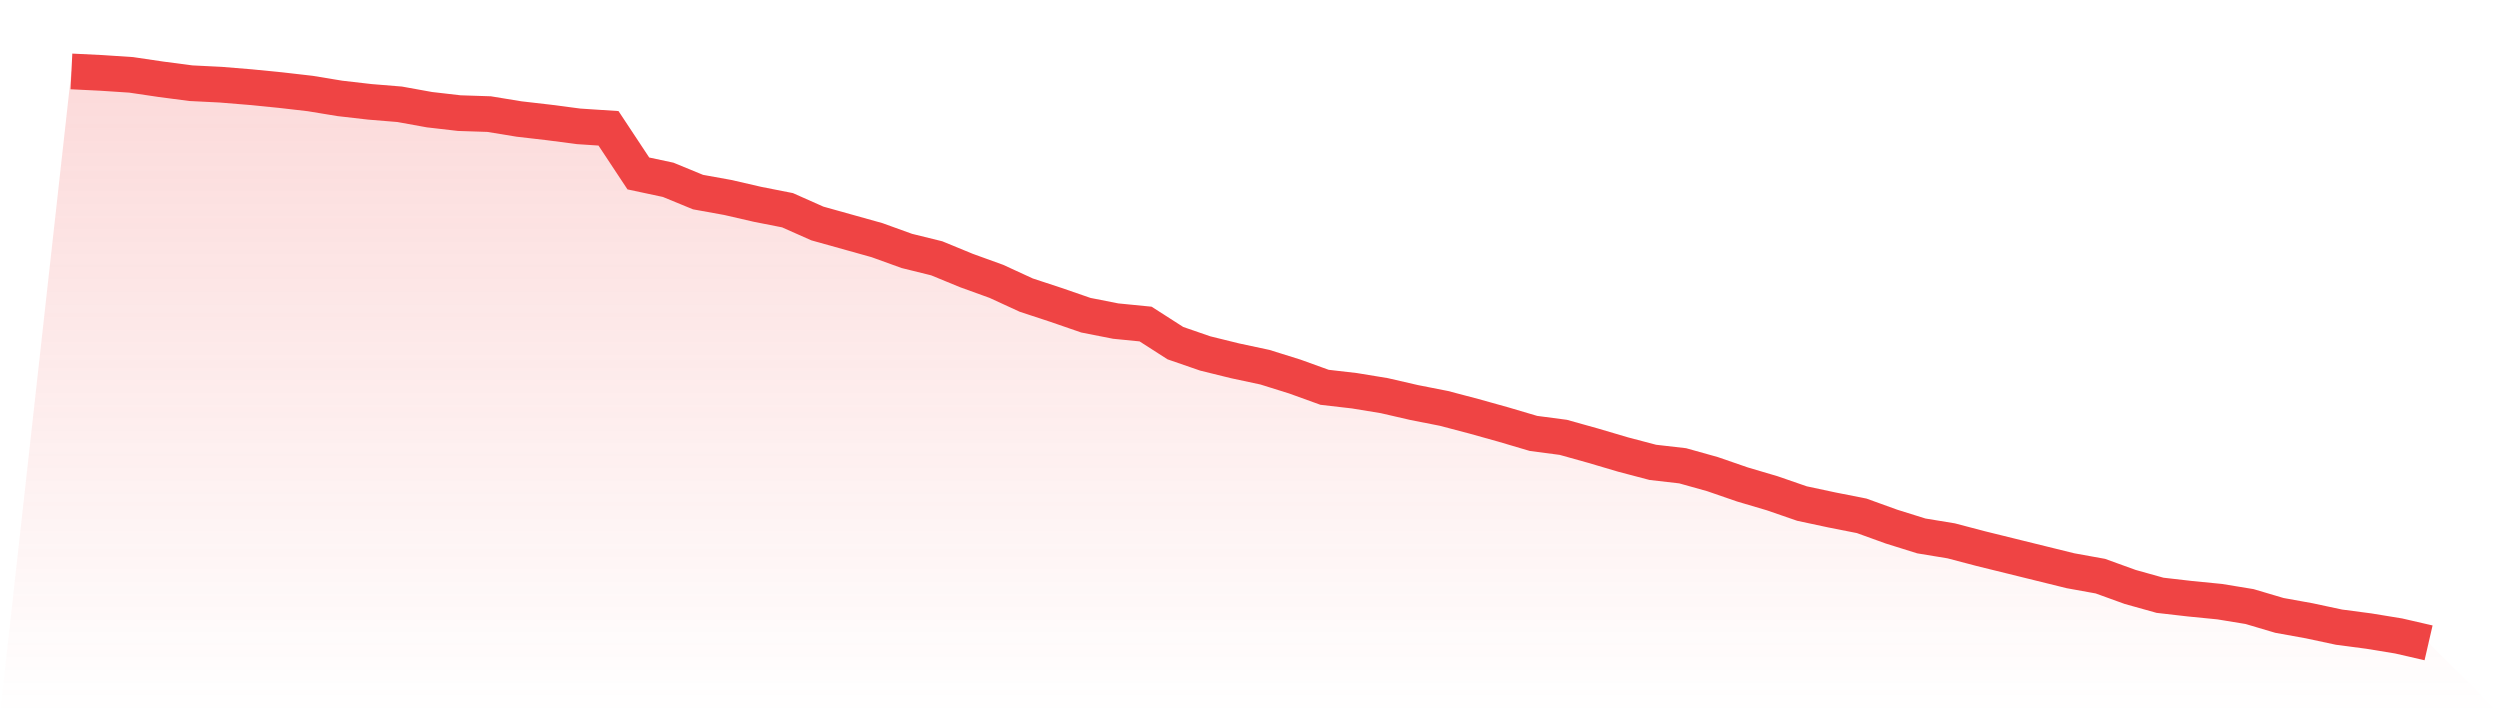
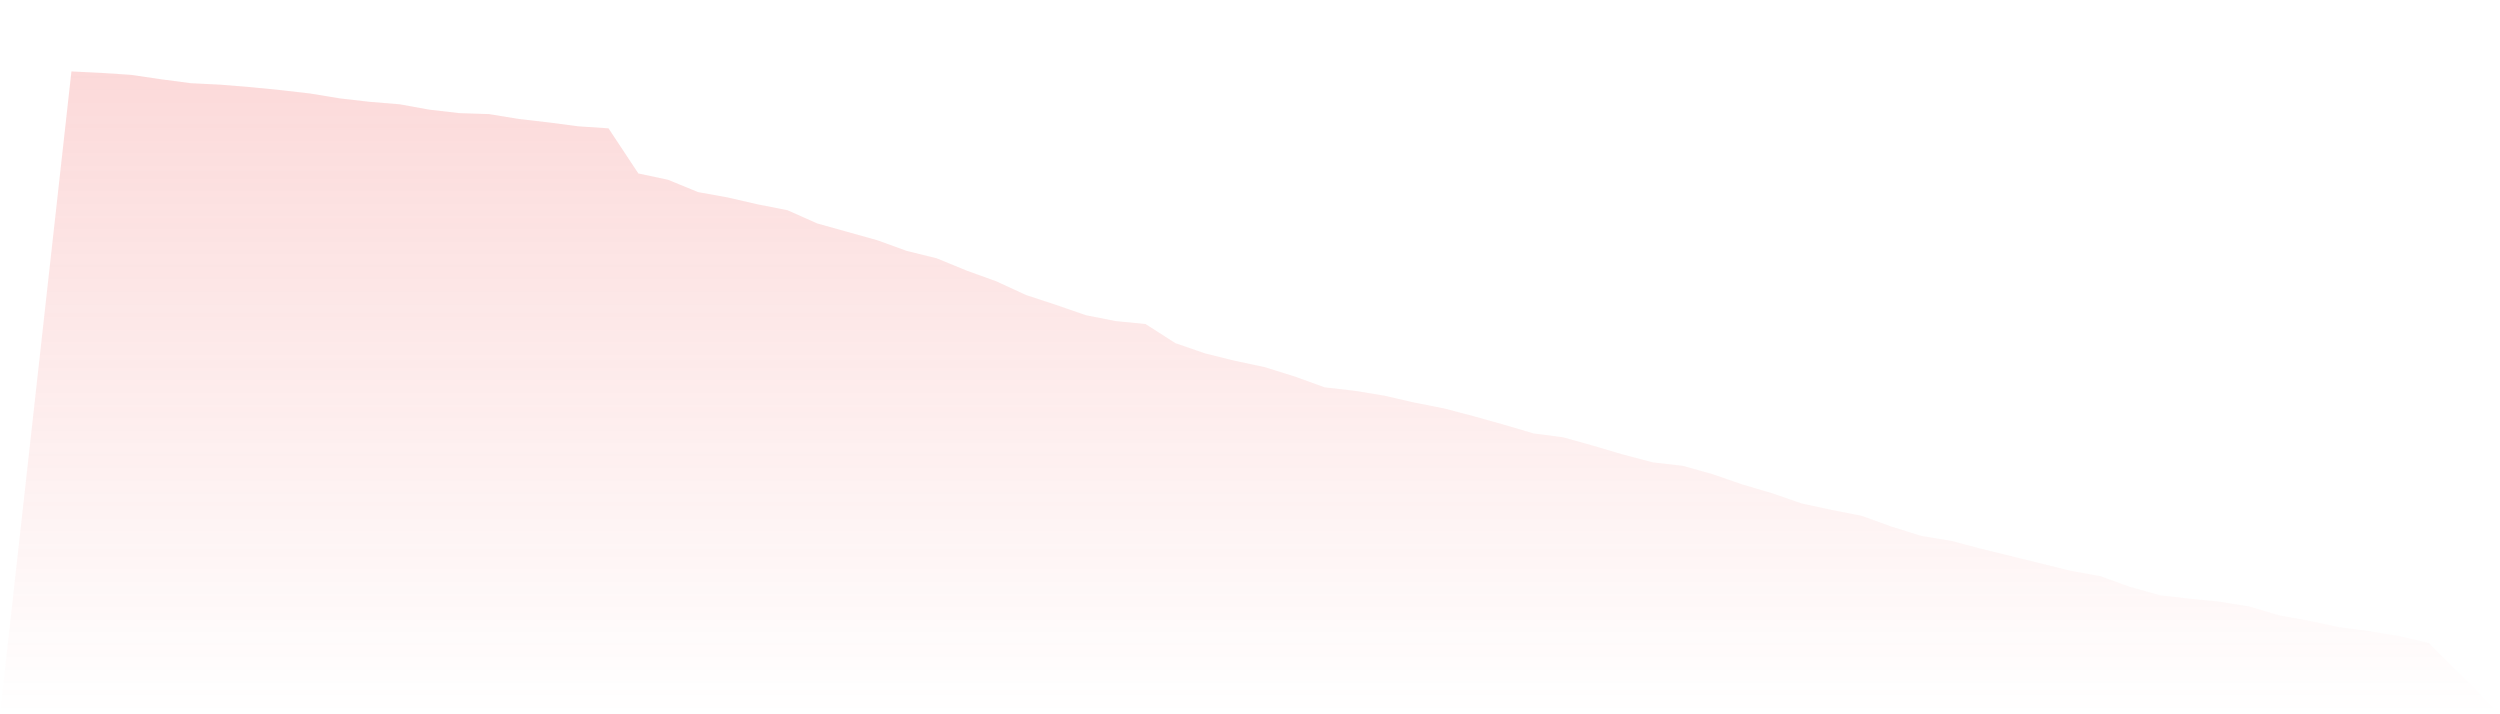
<svg xmlns="http://www.w3.org/2000/svg" viewBox="0 0 140 40">
  <defs>
    <linearGradient id="gradient" x1="0" x2="0" y1="0" y2="1">
      <stop offset="0%" stop-color="#ef4444" stop-opacity="0.2" />
      <stop offset="100%" stop-color="#ef4444" stop-opacity="0" />
    </linearGradient>
  </defs>
  <path d="M4,4 L4,4 L5.671,4.082 L7.342,4.192 L9.013,4.439 L10.684,4.659 L12.354,4.742 L14.025,4.879 L15.696,5.044 L17.367,5.236 L19.038,5.511 L20.709,5.703 L22.38,5.84 L24.051,6.142 L25.722,6.335 L27.392,6.39 L29.063,6.664 L30.734,6.857 L32.405,7.076 L34.076,7.186 L35.747,9.713 L37.418,10.07 L39.089,10.757 L40.759,11.059 L42.43,11.444 L44.101,11.773 L45.772,12.515 L47.443,12.982 L49.114,13.449 L50.785,14.053 L52.456,14.465 L54.127,15.152 L55.797,15.756 L57.468,16.525 L59.139,17.075 L60.81,17.652 L62.481,17.981 L64.152,18.146 L65.823,19.217 L67.494,19.794 L69.165,20.206 L70.835,20.563 L72.506,21.085 L74.177,21.689 L75.848,21.882 L77.519,22.156 L79.19,22.541 L80.861,22.87 L82.532,23.31 L84.203,23.777 L85.873,24.271 L87.544,24.491 L89.215,24.958 L90.886,25.452 L92.557,25.892 L94.228,26.084 L95.899,26.551 L97.57,27.128 L99.24,27.622 L100.911,28.199 L102.582,28.556 L104.253,28.886 L105.924,29.49 L107.595,30.012 L109.266,30.287 L110.937,30.726 L112.608,31.138 L114.278,31.55 L115.949,31.962 L117.62,32.264 L119.291,32.869 L120.962,33.336 L122.633,33.528 L124.304,33.693 L125.975,33.967 L127.646,34.462 L129.316,34.764 L130.987,35.121 L132.658,35.341 L134.329,35.615 L136,36 L140,40 L0,40 z" fill="url(#gradient)" />
-   <path d="M4,4 L4,4 L5.671,4.082 L7.342,4.192 L9.013,4.439 L10.684,4.659 L12.354,4.742 L14.025,4.879 L15.696,5.044 L17.367,5.236 L19.038,5.511 L20.709,5.703 L22.38,5.84 L24.051,6.142 L25.722,6.335 L27.392,6.39 L29.063,6.664 L30.734,6.857 L32.405,7.076 L34.076,7.186 L35.747,9.713 L37.418,10.07 L39.089,10.757 L40.759,11.059 L42.43,11.444 L44.101,11.773 L45.772,12.515 L47.443,12.982 L49.114,13.449 L50.785,14.053 L52.456,14.465 L54.127,15.152 L55.797,15.756 L57.468,16.525 L59.139,17.075 L60.81,17.652 L62.481,17.981 L64.152,18.146 L65.823,19.217 L67.494,19.794 L69.165,20.206 L70.835,20.563 L72.506,21.085 L74.177,21.689 L75.848,21.882 L77.519,22.156 L79.19,22.541 L80.861,22.87 L82.532,23.31 L84.203,23.777 L85.873,24.271 L87.544,24.491 L89.215,24.958 L90.886,25.452 L92.557,25.892 L94.228,26.084 L95.899,26.551 L97.57,27.128 L99.24,27.622 L100.911,28.199 L102.582,28.556 L104.253,28.886 L105.924,29.49 L107.595,30.012 L109.266,30.287 L110.937,30.726 L112.608,31.138 L114.278,31.55 L115.949,31.962 L117.62,32.264 L119.291,32.869 L120.962,33.336 L122.633,33.528 L124.304,33.693 L125.975,33.967 L127.646,34.462 L129.316,34.764 L130.987,35.121 L132.658,35.341 L134.329,35.615 L136,36" fill="none" stroke="#ef4444" stroke-width="2" />
</svg>